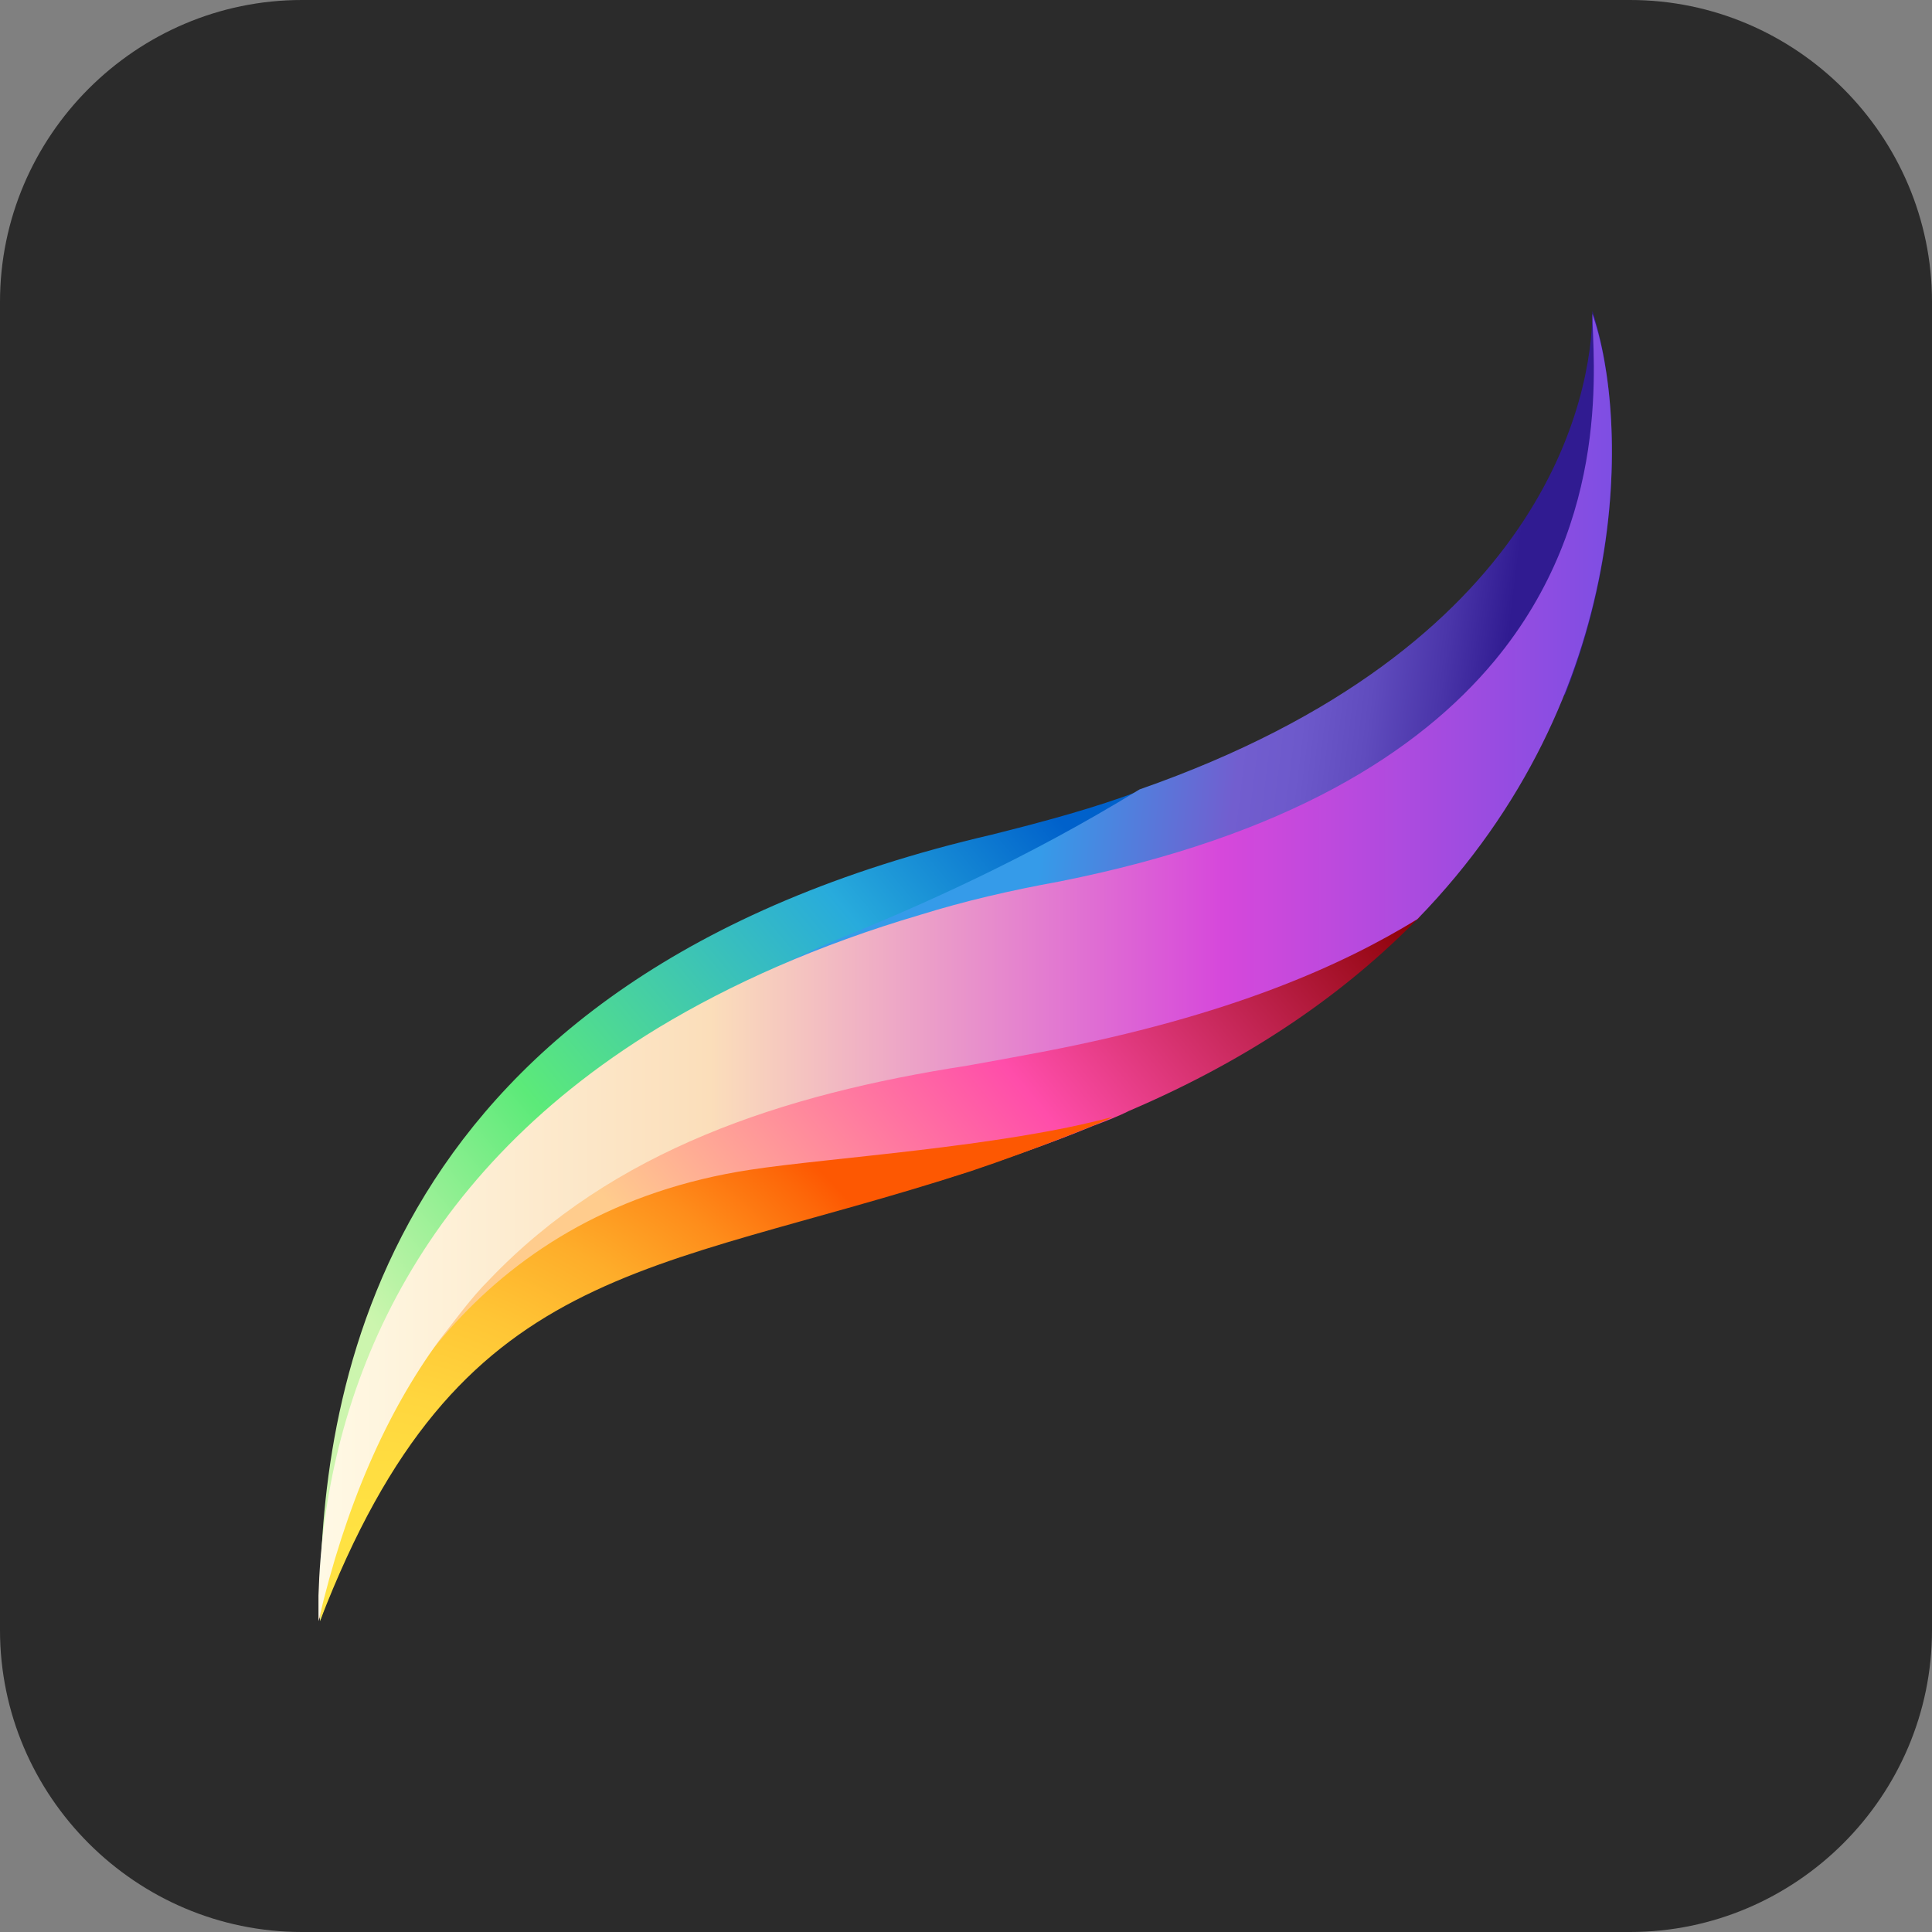
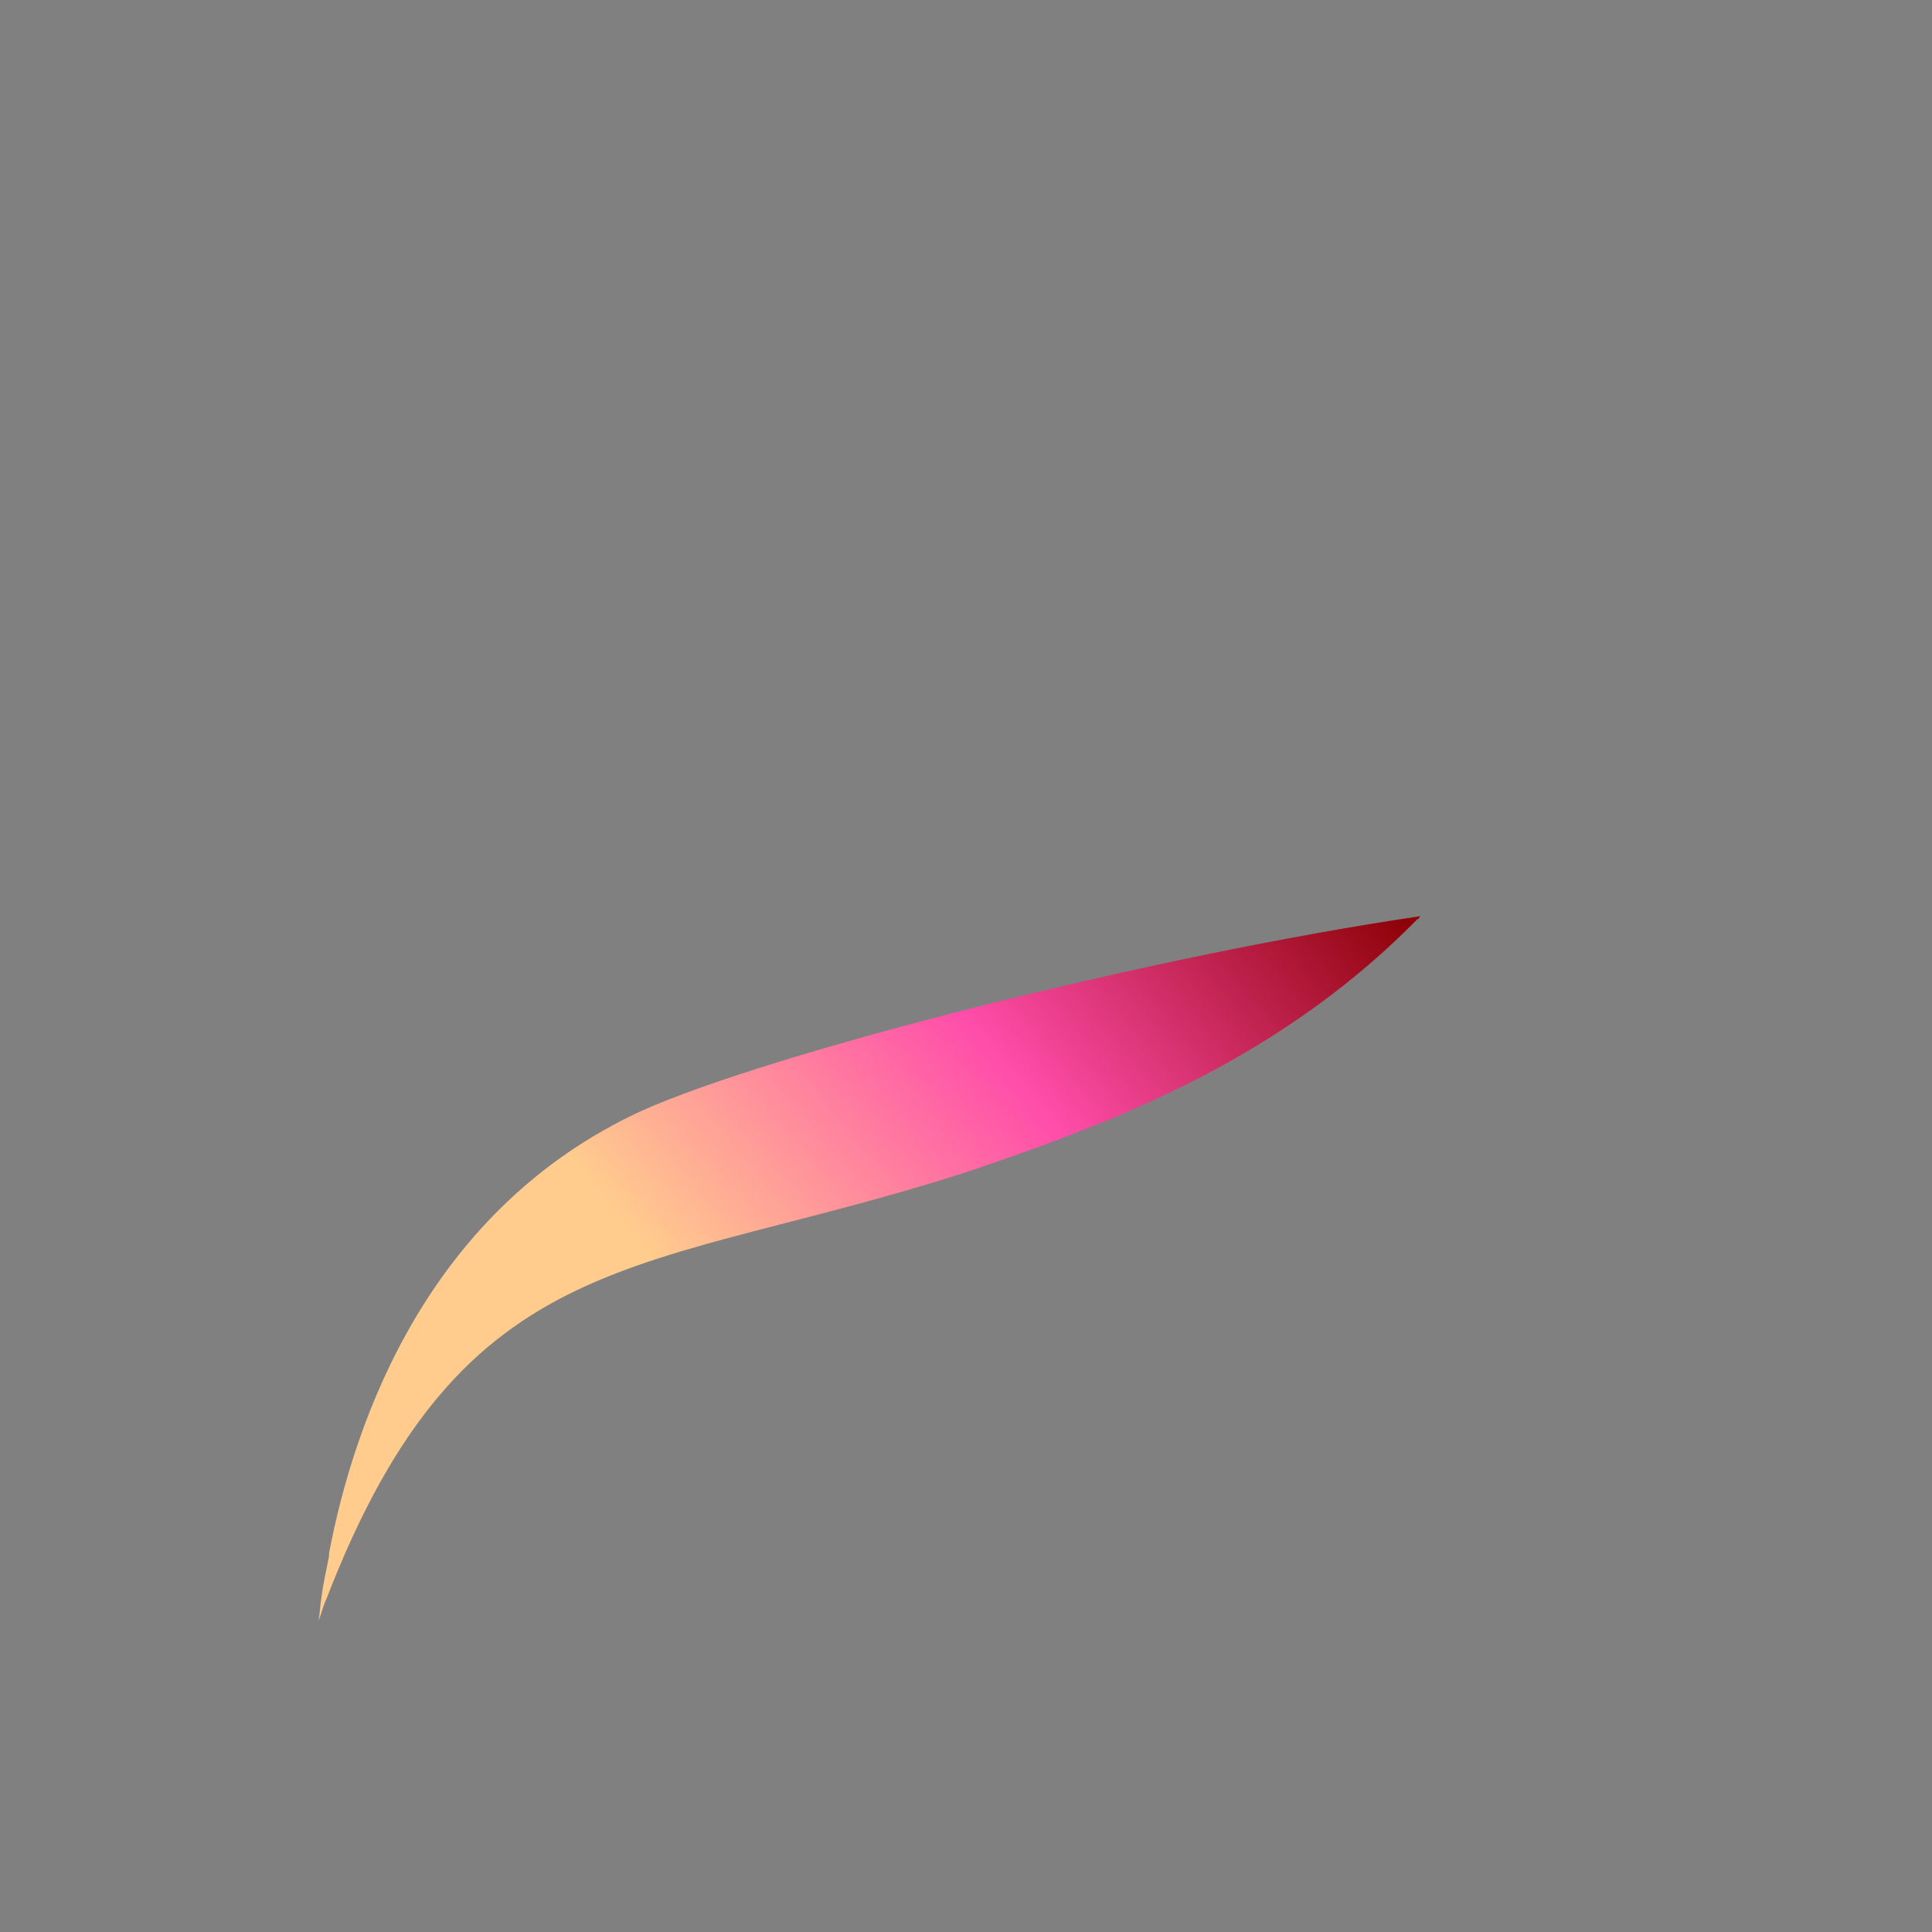
<svg xmlns="http://www.w3.org/2000/svg" version="1.1" id="Layer_1" x="0px" y="0px" viewBox="0 0 128 128" style="enable-background:new 0 0 128 128;" xml:space="preserve">
  <rect x="0" y="0" width="128" height="128" fill="#808080" stroke="none" />
  <style type="text/css">
	.st0{fill:#2B2B2B;}
	.st1{fill:url(#SVGID_1_);}
	.st2{fill:url(#SVGID_00000056400331160267970390000000988744216422842778_);}
	.st3{fill:url(#SVGID_00000052101216763463762670000012527674404588288158_);}
	.st4{fill:url(#SVGID_00000160157196089056386360000005414516531927223711_);}
	.st5{fill:url(#SVGID_00000023243323645419641750000017917866954564148660_);}
</style>
  <g id="Слой_1">
    <g id="Photoshop">
-       <path id="Прямоугольник_22" class="st0" d="M20,0h88c11,0,20,9,20,20v88c0,11-9,20-20,20H20c-11,0-20-9-20-20V20    C0,9,9,0,20,0z" />
-     </g>
+       </g>
  </g>
  <g>
    <linearGradient id="SVGID_1_" gradientUnits="userSpaceOnUse" x1="15.866" y1="28.994" x2="81.099" y2="83.73" gradientTransform="matrix(1 0 0 -1 0 130)">
      <stop offset="0.18" style="stop-color:#CCF5AE" />
      <stop offset="0.387" style="stop-color:#5CEA79" />
      <stop offset="0.668" style="stop-color:#28ABDC" />
      <stop offset="0.841" style="stop-color:#0061CB" />
    </linearGradient>
-     <path class="st1" d="M64.3,74.5c-21.6,7-33.4,7.6-42.6,31.5c-0.2,0.4-0.3,0.9-0.5,1.4c0-0.6,0-1.2,0-1.7   c0.2-13.2,3.6-40.9,44.5-50.4c3.6-0.9,6.9-1.8,9.8-2.9C102.5,42.9,66.9,73.7,64.3,74.5z" />
    <linearGradient id="SVGID_00000100352914886629480510000000247099865927033243_" gradientUnits="userSpaceOnUse" x1="45.412" y1="44.197" x2="85.841" y2="78.121" gradientTransform="matrix(1 0 0 -1 0 130)">
      <stop offset="0" style="stop-color:#FFCC8D" />
      <stop offset="0.493" style="stop-color:#FF4DAA" />
      <stop offset="1" style="stop-color:#8D0106" />
    </linearGradient>
    <path style="fill:url(#SVGID_00000100352914886629480510000000247099865927033243_);" d="M94.1,60.7c-0.1,0.1-0.1,0.2-0.2,0.2   c-4.7,4.8-10.9,9.2-19.1,12.7c-0.8,0.4-1.6,0.7-2.4,1c-2.9,1.2-5.6,2.1-8.2,3c-21.6,7-33.4,4.5-42.6,28.4c-0.2,0.4-0.3,0.9-0.5,1.4   c0.1-0.5,0.1-1,0.2-1.6c0.1-0.8,0.3-1.7,0.5-2.7c0,0,0-0.1,0-0.2c1.7-8.9,6.6-22.8,20.7-29.3C51.2,69.7,76.4,63.3,94.1,60.7z" />
    <radialGradient id="SVGID_00000012463515198473934170000001067557326686619790_" cx="24.115" cy="21.662" r="59.774" gradientTransform="matrix(1 0 0 -1 0 130)" gradientUnits="userSpaceOnUse">
      <stop offset="0" style="stop-color:#FFE444" />
      <stop offset="0.145" style="stop-color:#FFE142" />
      <stop offset="0.266" style="stop-color:#FFD63E" />
      <stop offset="0.378" style="stop-color:#FFC535" />
      <stop offset="0.485" style="stop-color:#FEAD2A" />
      <stop offset="0.588" style="stop-color:#FE8D1B" />
      <stop offset="0.688" style="stop-color:#FD6709" />
      <stop offset="0.722" style="stop-color:#FD5802" />
    </radialGradient>
-     <path style="fill:url(#SVGID_00000012463515198473934170000001067557326686619790_);" d="M64.3,77.6c-21.6,7-33.9,5.9-43.1,29.8   l0.2-1.6l-0.2-0.2c0.2-0.8,0.4-1.7,0.7-2.6c0,0,0-0.1,0-0.2c2.6-9.3,10.1-22.6,27.8-25.3c5.2-0.8,16.6-1.5,24-3.5   C73.7,74.1,68.5,76.2,64.3,77.6z" />
    <linearGradient id="SVGID_00000034780455074928982500000016540052219410878878_" gradientUnits="userSpaceOnUse" x1="67.106" y1="86.991" x2="99.375" y2="83.03" gradientTransform="matrix(1 0 0 -1 0 130)">
      <stop offset="0.106" style="stop-color:#359BE9" />
      <stop offset="0.484" style="stop-color:#725ECF" />
      <stop offset="0.603" style="stop-color:#6D59CB" />
      <stop offset="0.736" style="stop-color:#604CBE" />
      <stop offset="0.876" style="stop-color:#4A35A9" />
      <stop offset="1" style="stop-color:#301B91" />
    </linearGradient>
-     <path style="fill:url(#SVGID_00000034780455074928982500000016540052219410878878_);" d="M103.7,46c-7.2,5.5-25.1,15.2-57.9,21.4   c2.3-1.5,4.9-3.1,9.3-5C61,60,68,56.9,75.5,52.3c26.9-9.4,30-26.1,30-31.7C107.1,25.4,107.9,35.4,103.7,46z" />
    <linearGradient id="SVGID_00000070827305228559999660000012548642752570194309_" gradientUnits="userSpaceOnUse" x1="21.179" y1="66" x2="106.814" y2="66" gradientTransform="matrix(1 0 0 -1 0 130)">
      <stop offset="0" style="stop-color:#FFF9E5" />
      <stop offset="0.302" style="stop-color:#FBDEBA" />
      <stop offset="0.698" style="stop-color:#D648DB" />
      <stop offset="1" style="stop-color:#7E4EE3" />
    </linearGradient>
-     <path style="fill:url(#SVGID_00000070827305228559999660000012548642752570194309_);" d="M93.9,60.9c-4.9,3-12.3,6.4-24.9,8.8   c-1.6,0.3-3.2,0.6-4.9,0.9c-12.3,1.9-23.5,5.6-31.7,14.2c-1.2,1.2-2.2,2.6-3.3,4c-3.5,4.8-6.2,10.9-8,18.6c0-0.6,0-1.2,0-1.7   c0.4-12.8,5.9-27.5,22.5-37.6c4.8-2.9,10.6-5.5,17.4-7.5c2.9-0.9,5.9-1.6,9.2-2.2c15.1-3,23.8-8.6,28.8-14.6   c7.9-9.5,6.5-20.2,6.5-23C107.9,27.6,108.4,46,93.9,60.9z" />
  </g>
</svg>